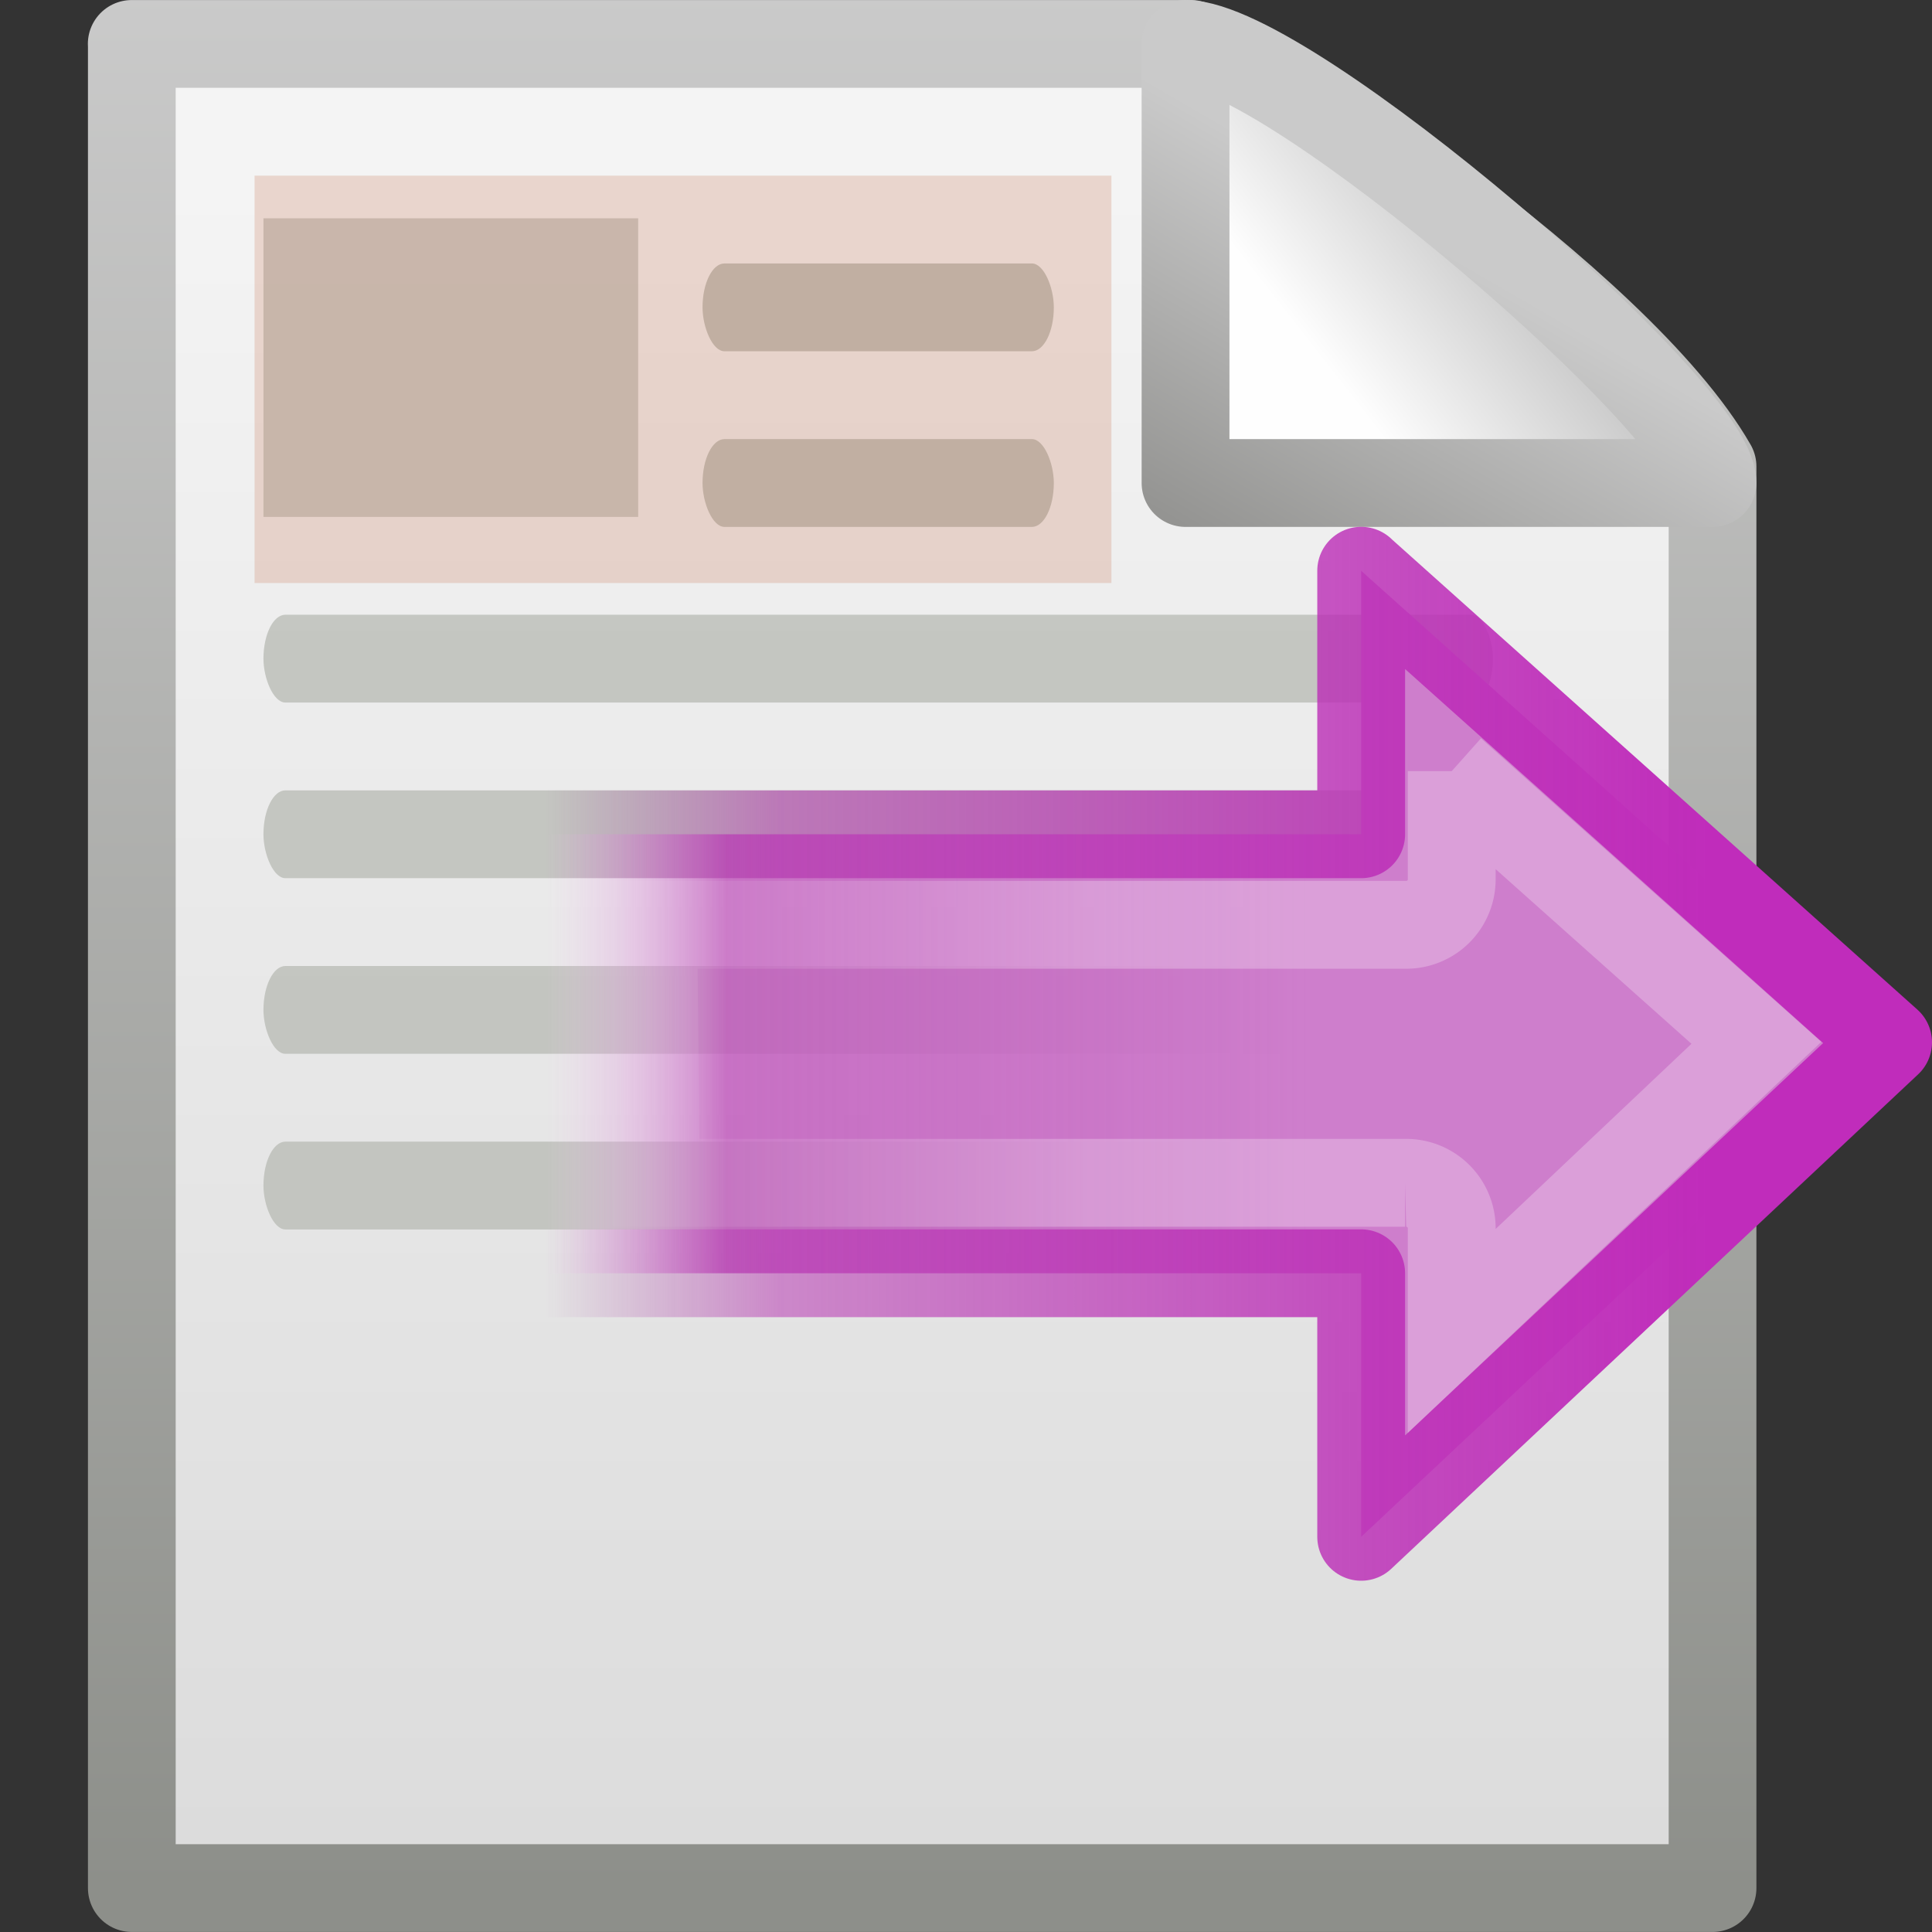
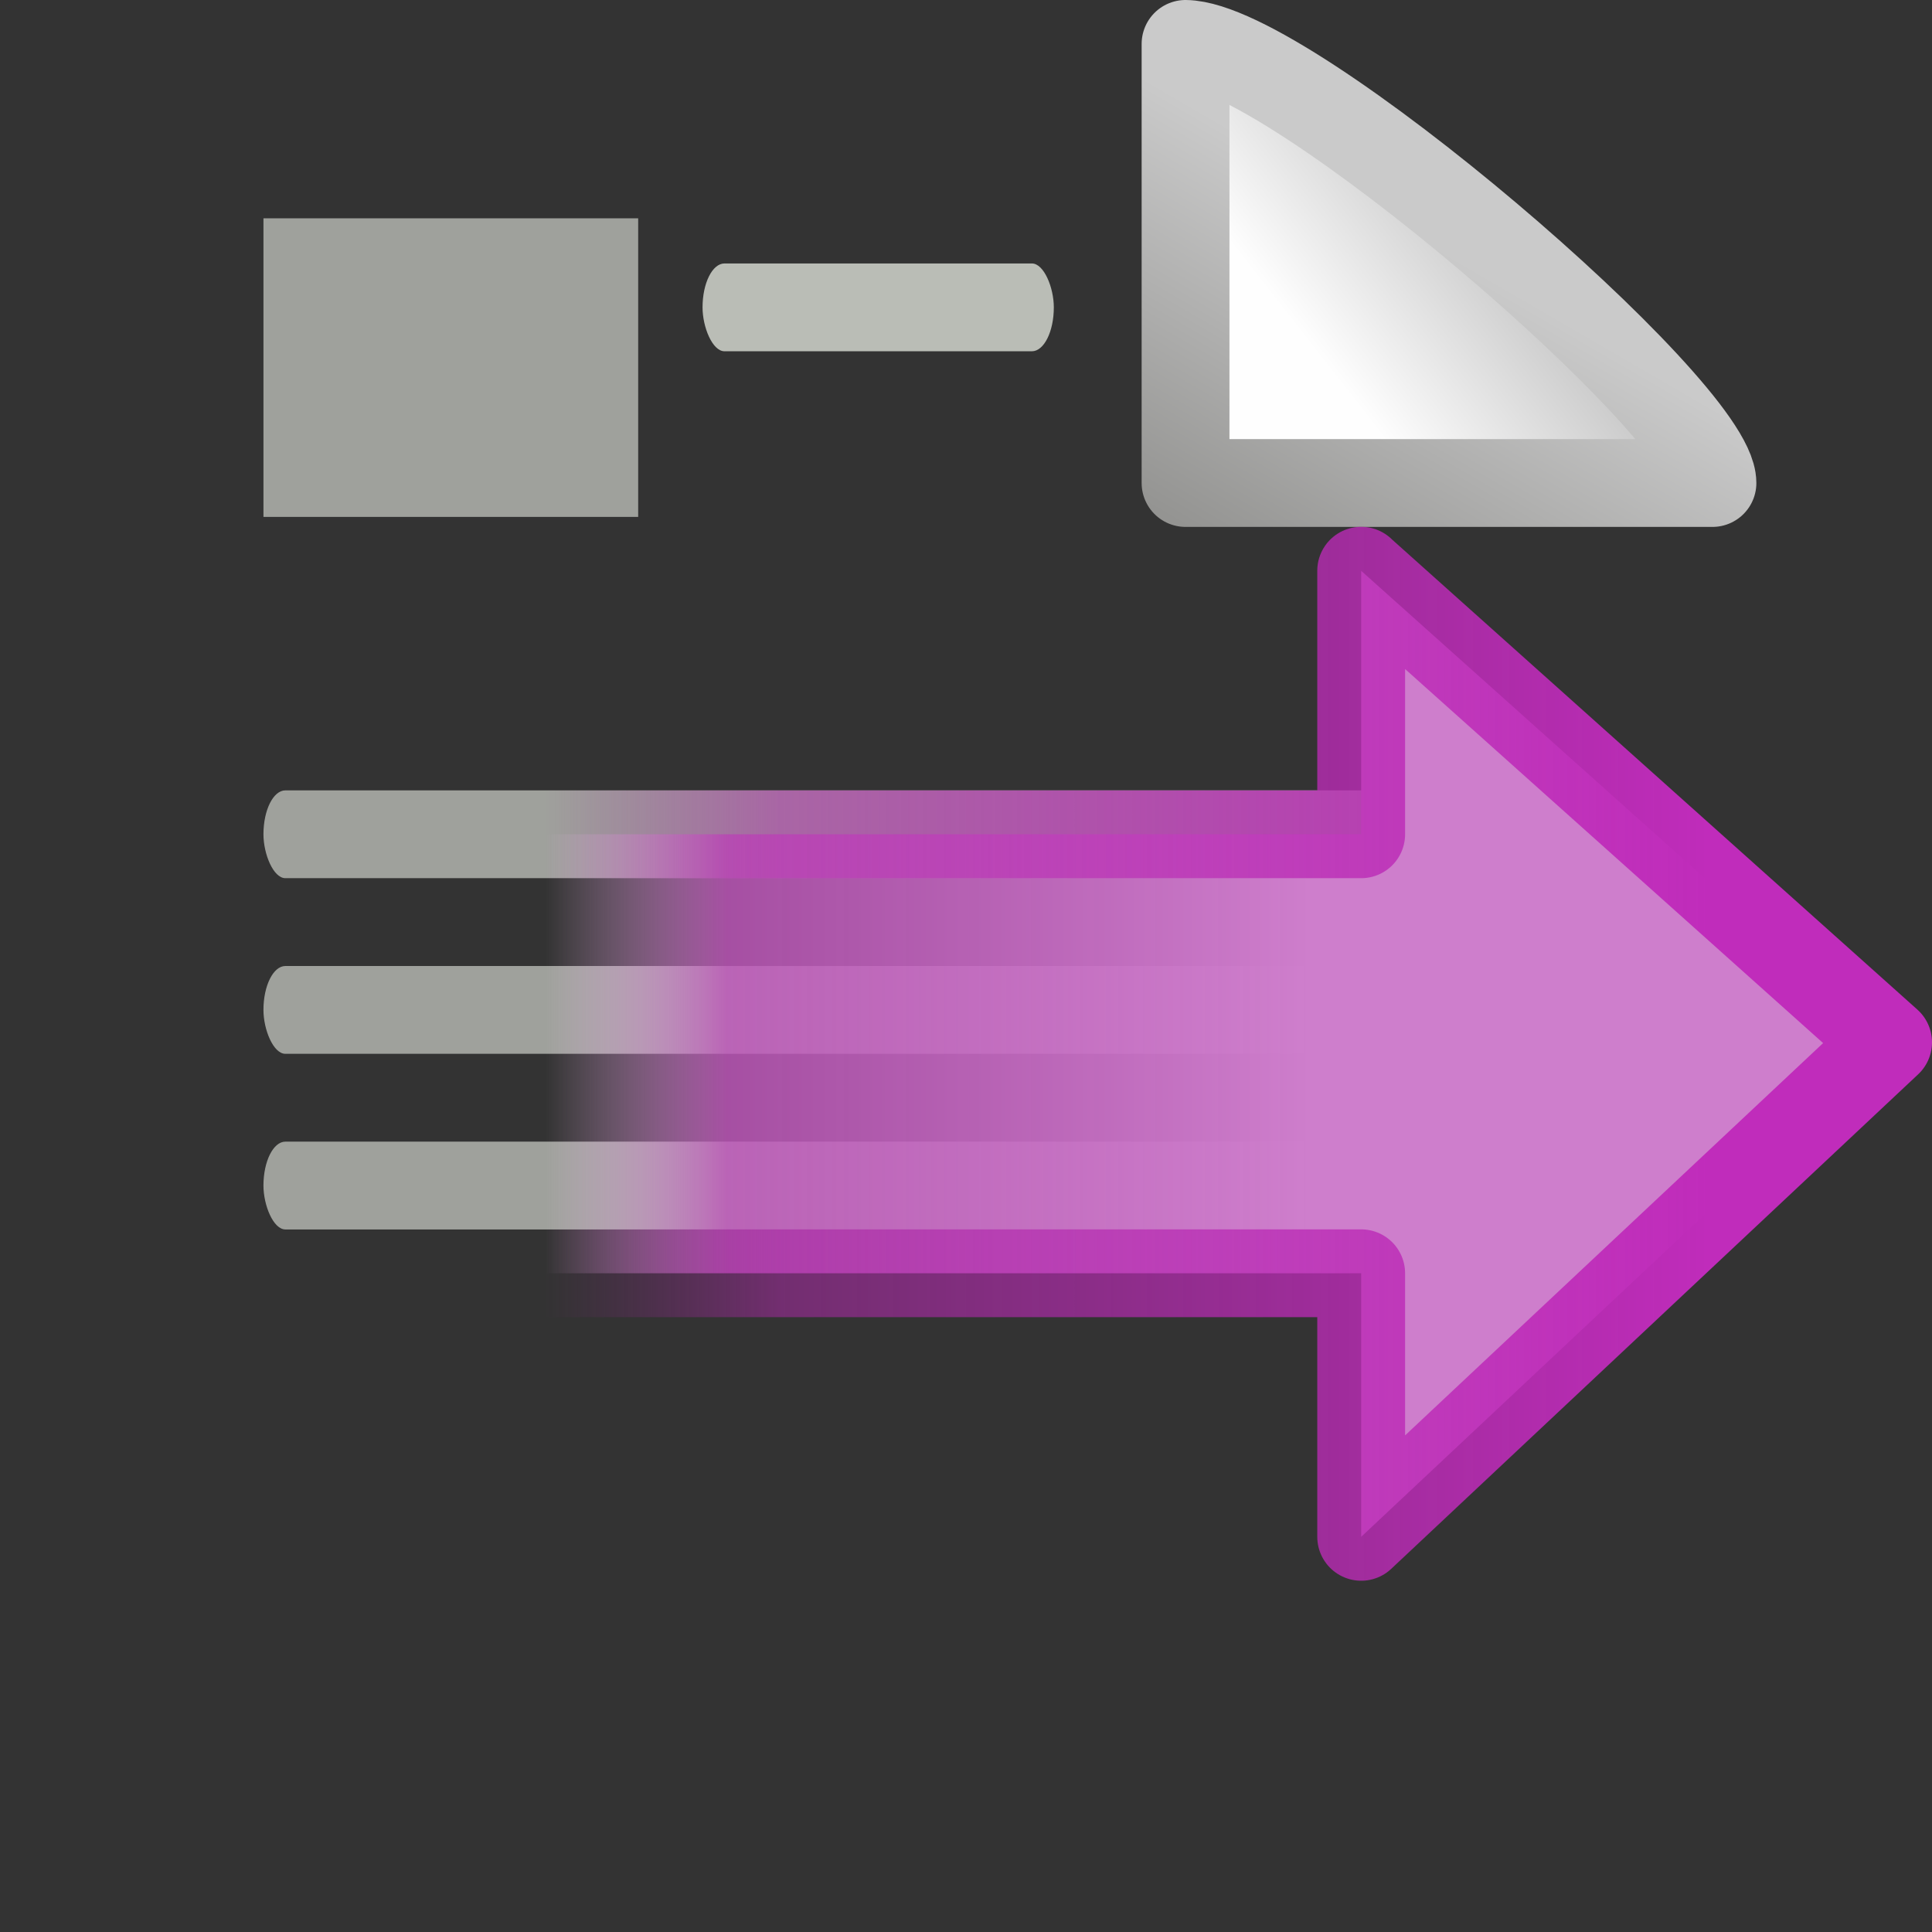
<svg xmlns="http://www.w3.org/2000/svg" id="svg2" width="22" height="22" version="1.0">
  <rect width="100%" height="100%" fill="#333333" stroke="none" />
  <defs id="defs4">
    <linearGradient id="linearGradient3779" x1="20.484" x2="20.484" y1="12.82" y2="-.438" gradientTransform="matrix(0 -.431 .424 0 8.886 25.258)" gradientUnits="userSpaceOnUse">
      <stop id="stop2189" style="stop-color:#fff;stop-opacity:.643" offset="0" />
      <stop id="stop2191" style="stop-color:#fff;stop-opacity:0" offset="1" />
    </linearGradient>
    <linearGradient id="linearGradient3773" x1="23.997" x2="-.073" y1="15.5" y2="15.5" gradientTransform="matrix(.362 0 0 .368 8.241 6.354)" gradientUnits="userSpaceOnUse">
      <stop id="stop3700" style="stop-color:#ce7ecc" offset="0" />
      <stop id="stop3702" style="stop-color:#c056bc;stop-opacity:.816" offset=".763" />
      <stop id="stop3704" style="stop-color:#f8c9f7;stop-opacity:0" offset="1" />
    </linearGradient>
    <linearGradient id="linearGradient3775" x1="36.5" x2="-.098" y1="36" y2="36" gradientTransform="matrix(.362 0 0 .368 8.241 6.354)" gradientUnits="userSpaceOnUse">
      <stop id="stop3916" style="stop-color:#c02cbb" offset="0" />
      <stop id="stop3918" style="stop-color:#b329ae;stop-opacity:.498" offset=".797" />
      <stop id="stop3920" style="stop-color:#982394;stop-opacity:0" offset="1" />
    </linearGradient>
    <linearGradient id="linearGradient4543" x1="32.892" x2="36.358" y1="8.059" y2="5.457" gradientTransform="matrix(.542 0 0 .52 -.94 .698)" gradientUnits="userSpaceOnUse">
      <stop id="stop8591" style="stop-color:#fefefe" offset="0" />
      <stop id="stop8593" style="stop-color:#cbcbcb" offset="1" />
    </linearGradient>
    <linearGradient id="linearGradient4565" x1="17.289" x2="15.18" y1="2.185" y2="5.822" gradientTransform="translate(0,1)" gradientUnits="userSpaceOnUse">
      <stop id="stop4561" style="stop-color:#cacaca" offset="0" />
      <stop id="stop4563" style="stop-color:#949492" offset="1" />
    </linearGradient>
    <linearGradient id="linearGradient4545" x1="25.132" x2="25.132" y1="6.729" y2="47.013" gradientTransform="matrix(.543 0 0 .489 -1.029 -.234)" gradientUnits="userSpaceOnUse">
      <stop id="stop3602" style="stop-color:#f4f4f4" offset="0" />
      <stop id="stop3604" style="stop-color:#dbdbdb" offset="1" />
    </linearGradient>
    <linearGradient id="linearGradient4547" x1="-51.786" x2="-51.786" y1="50.786" y2="2.906" gradientTransform="matrix(.438 0 0 .458 31.224 -.779)" gradientUnits="userSpaceOnUse">
      <stop id="stop3933" style="stop-color:#8d8f8a" offset="0" />
      <stop id="stop3935" style="stop-color:#cbcbcb" offset="1" />
    </linearGradient>
  </defs>
  <g id="layer1" transform="translate(-2 -1)">
-     <path id="rect2594" d="m3.5 1.5h12.062c0.764 0.237 4.867 2.94 5.939 4.812v16.188h-18v-21z" style="fill:url(#linearGradient4545);stroke-linejoin:round;stroke-width:.999;stroke:url(#linearGradient4547)" />
    <path id="path12038" d="m15.5 1.5v5h6c0-0.837-4.821-4.986-6-5z" style="fill-rule:evenodd;fill:url(#linearGradient4543);stroke-linejoin:round;stroke:url(#linearGradient4565)" />
    <rect id="rect2870" x="10" y="4" width="4" height="1" rx=".25" ry=".5" style="fill:#babdb6" />
-     <rect id="rect2874" x="5" y="8" width="14" height="1" rx=".25" ry=".5" style="fill:#babdb6;opacity:.8" />
    <rect id="rect2892" x="5" y="10" width="14" height="1" rx=".25" ry=".5" style="fill:#babdb6;opacity:.8" />
    <rect id="rect2894" x="5" y="14" width="14" height="1" rx=".25" ry=".5" style="fill:#babdb6;opacity:.8" />
    <rect id="rect1984" x="5" y="12" width="14" height="1" rx=".25" ry=".5" style="fill:#babdb6;opacity:.8" />
-     <rect id="rect1988" x="10" y="6" width="4" height="1" rx=".25" ry=".5" style="fill:#babdb6" />
    <rect id="rect2887" x="5" y="3.486" width="4.267" height="3.4" style="fill:#babdb6;opacity:.8" />
-     <path id="rect1990" d="m4.899 3v4.639h9.757v-4.639h-9.757z" style="fill:#cf8e72;opacity:.3" />
    <path id="path1432" d="m17.5 7.5 6 5.369-6 5.631v-3.001h-10v-4.999h10v-3.001z" style="display:block;fill:url(#linearGradient3773);stroke-linecap:round;stroke-linejoin:round;stroke:url(#linearGradient3775)" />
-     <path id="path3777" transform="translate(0 1)" d="m18.531 8.781v1.219a0.518 0.518 0 0 1-0.531 0.531h-8.562l0.031 2.938h8.531a0.518 0.518 0 0 1 0.531 0.531v1.156l3.469-3.281-3.469-3.094z" style="display:block;fill:none;opacity:.4;stroke:url(#linearGradient3779)" />
  </g>
</svg>